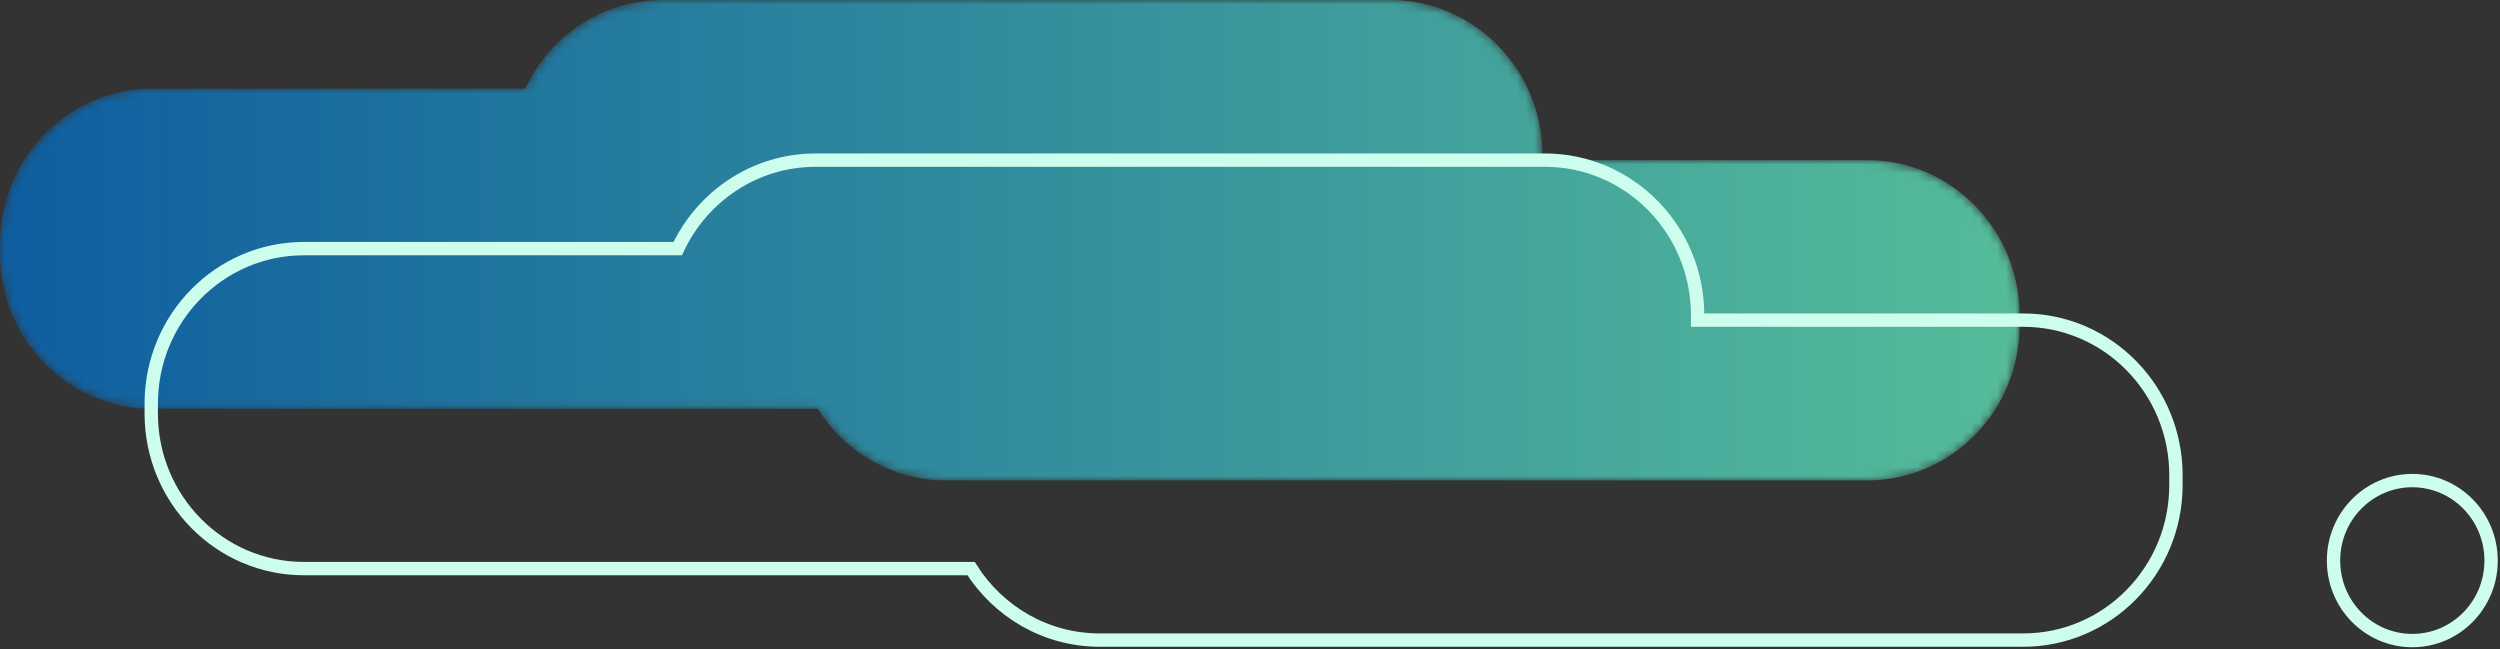
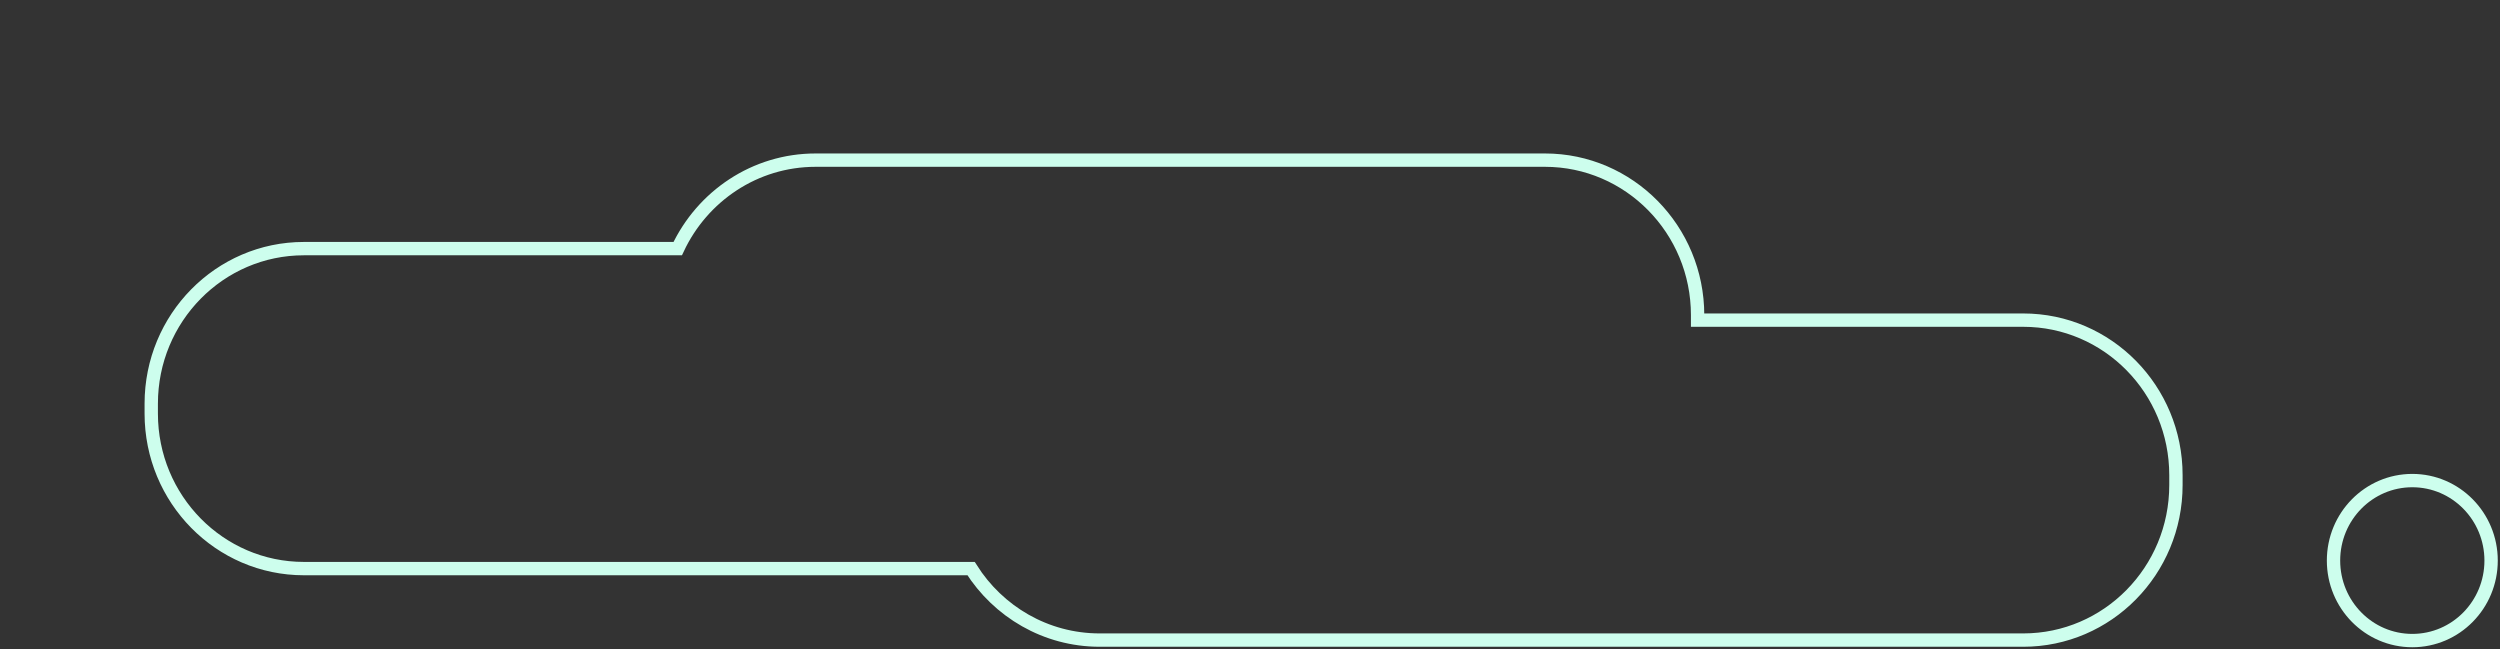
<svg xmlns="http://www.w3.org/2000/svg" xmlns:xlink="http://www.w3.org/1999/xlink" width="281px" height="73px" viewBox="0 0 281 73" version="1.1">
  <rect x="0" y="0" width="281" height="73" fill="#333333" stroke="none" />
  <title>Group 17</title>
  <defs>
-     <path d="M74.492,0 C67.665,0 61.777,4.069 59.026,9.955 L59.026,9.955 L17.119,9.955 C7.664,9.955 0,17.763 0,27.396 L0,27.396 L0,28.513 C0,38.143 7.664,45.957 17.119,45.957 L17.119,45.957 L91.916,45.957 C94.96,50.792 100.278,54 106.335,54 L106.335,54 L209.881,54 C219.336,54 227,46.189 227,36.559 L227,36.559 L227,35.44 C227,25.809 219.336,17.998 209.881,17.998 L209.881,17.998 L173.372,17.998 L173.372,17.441 C173.372,7.808 165.708,0 156.253,0 L156.253,0 L74.492,0 Z" id="path-1" />
    <linearGradient x1="100%" y1="49.999%" x2="-0%" y2="49.999%" id="linearGradient-3">
      <stop stop-color="#56BC9A" offset="0%" />
      <stop stop-color="#0E5DA0" offset="100%" />
    </linearGradient>
  </defs>
  <g id="Round-Three-Design" stroke="none" stroke-width="1" fill="none" fill-rule="evenodd">
    <g id="CADO-LP-R3" transform="translate(-1159, -32)">
      <g id="Group-2" transform="translate(1159, 32)">
        <g id="Group-49-Copy">
          <mask id="mask-2" fill="white">
            <use xlink:href="#path-1" />
          </mask>
          <g id="Clip-48" />
          <path d="M74.492,0 C67.665,0 61.777,4.069 59.026,9.955 L59.026,9.955 L17.119,9.955 C7.664,9.955 0,17.763 0,27.396 L0,27.396 L0,28.513 C0,38.143 7.664,45.957 17.119,45.957 L17.119,45.957 L91.916,45.957 C94.96,50.792 100.278,54 106.335,54 L106.335,54 L209.881,54 C219.336,54 227,46.189 227,36.559 L227,36.559 L227,35.44 C227,25.809 219.336,17.998 209.881,17.998 L209.881,17.998 L173.372,17.998 L173.372,17.441 C173.372,7.808 165.708,0 156.253,0 L156.253,0 L74.492,0 Z" id="Fill-47" fill="url(#linearGradient-3)" mask="url(#mask-2)" />
        </g>
        <g id="Group-54-Copy" transform="translate(17, 18)" stroke="#CDFEED" stroke-width="1.5">
          <path d="M210.413,17.983 L173.811,17.983 L173.811,17.424 C173.811,7.803 166.128,0 156.649,0 L74.678,0 C67.837,0 61.934,4.065 59.176,9.945 L17.162,9.945 C7.683,9.945 0,17.748 0,27.369 L0,28.487 C0,38.108 7.683,45.91 17.162,45.91 L92.149,45.91 C95.201,50.74 100.533,53.946 106.605,53.946 L210.413,53.946 C219.892,53.946 227.575,46.145 227.575,36.522 L227.575,35.406 C227.575,25.783 219.892,17.983 210.413,17.983 Z" id="Stroke-50" />
          <path d="M263,45.009 C263,49.975 259.035,54 254.143,54 C249.252,54 245.287,49.975 245.287,45.009 C245.287,40.043 249.252,36.017 254.143,36.017 C259.035,36.017 263,40.043 263,45.009 Z" id="Stroke-52" />
        </g>
      </g>
    </g>
  </g>
</svg>